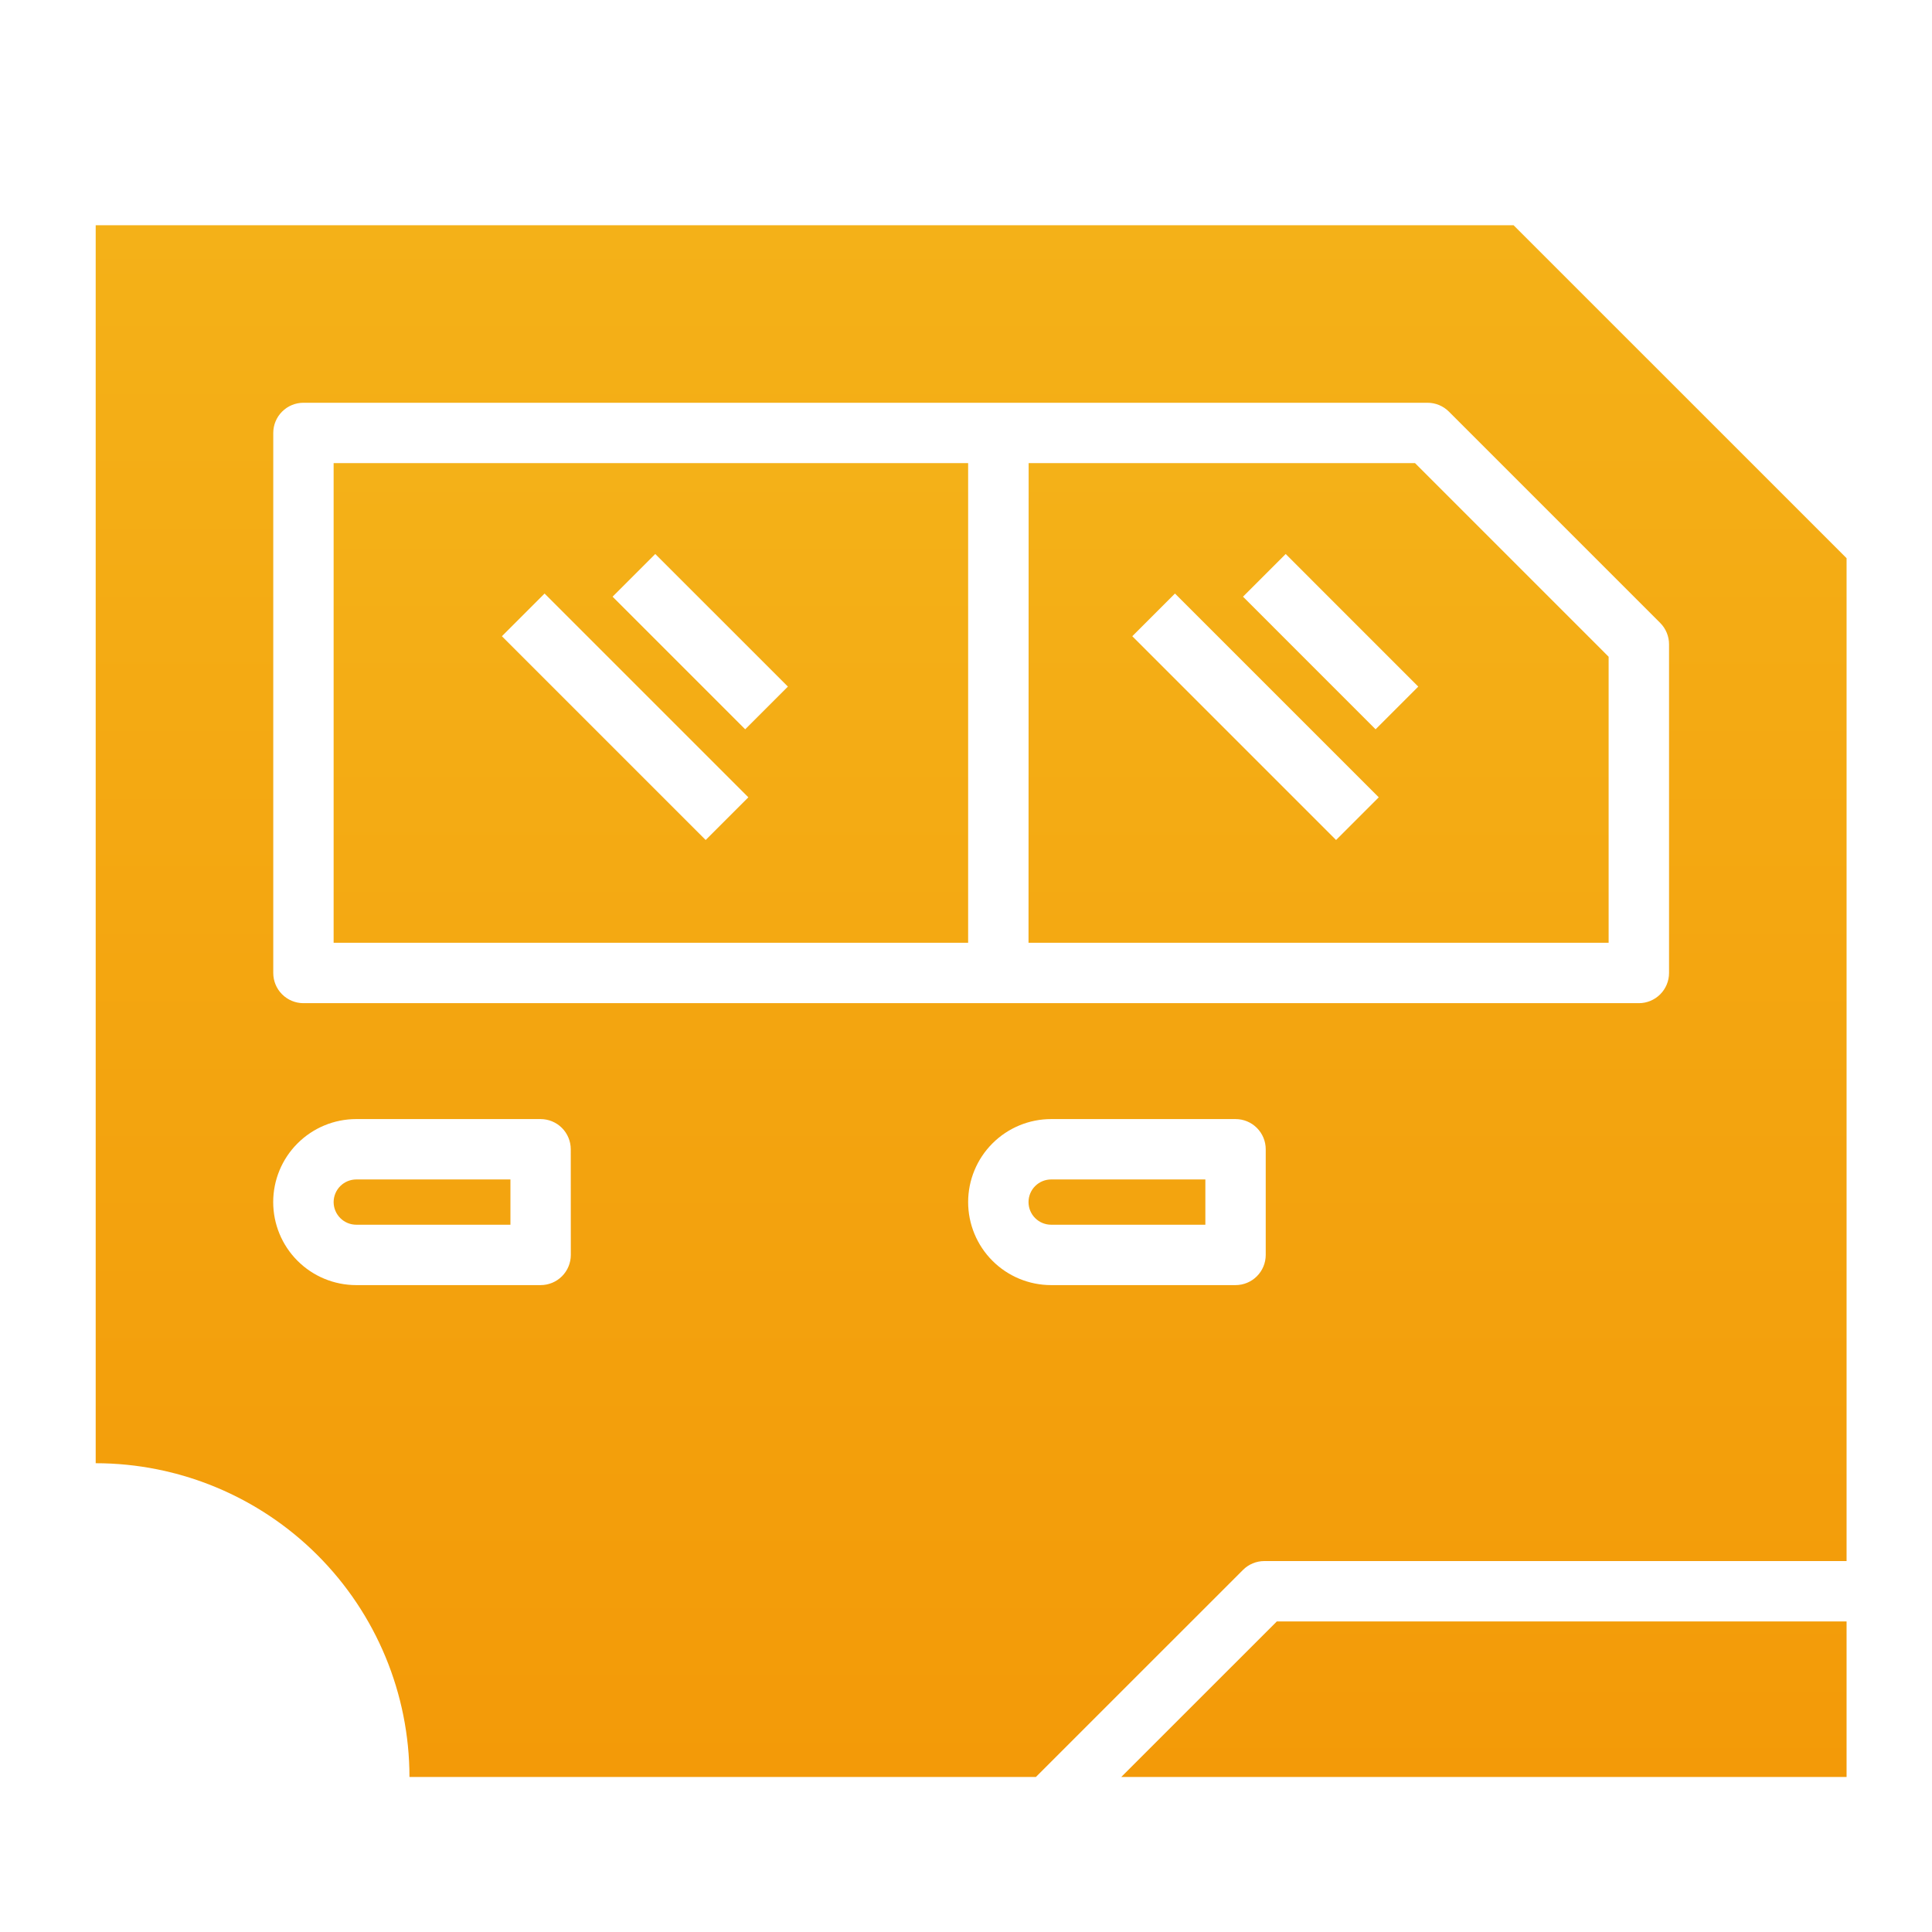
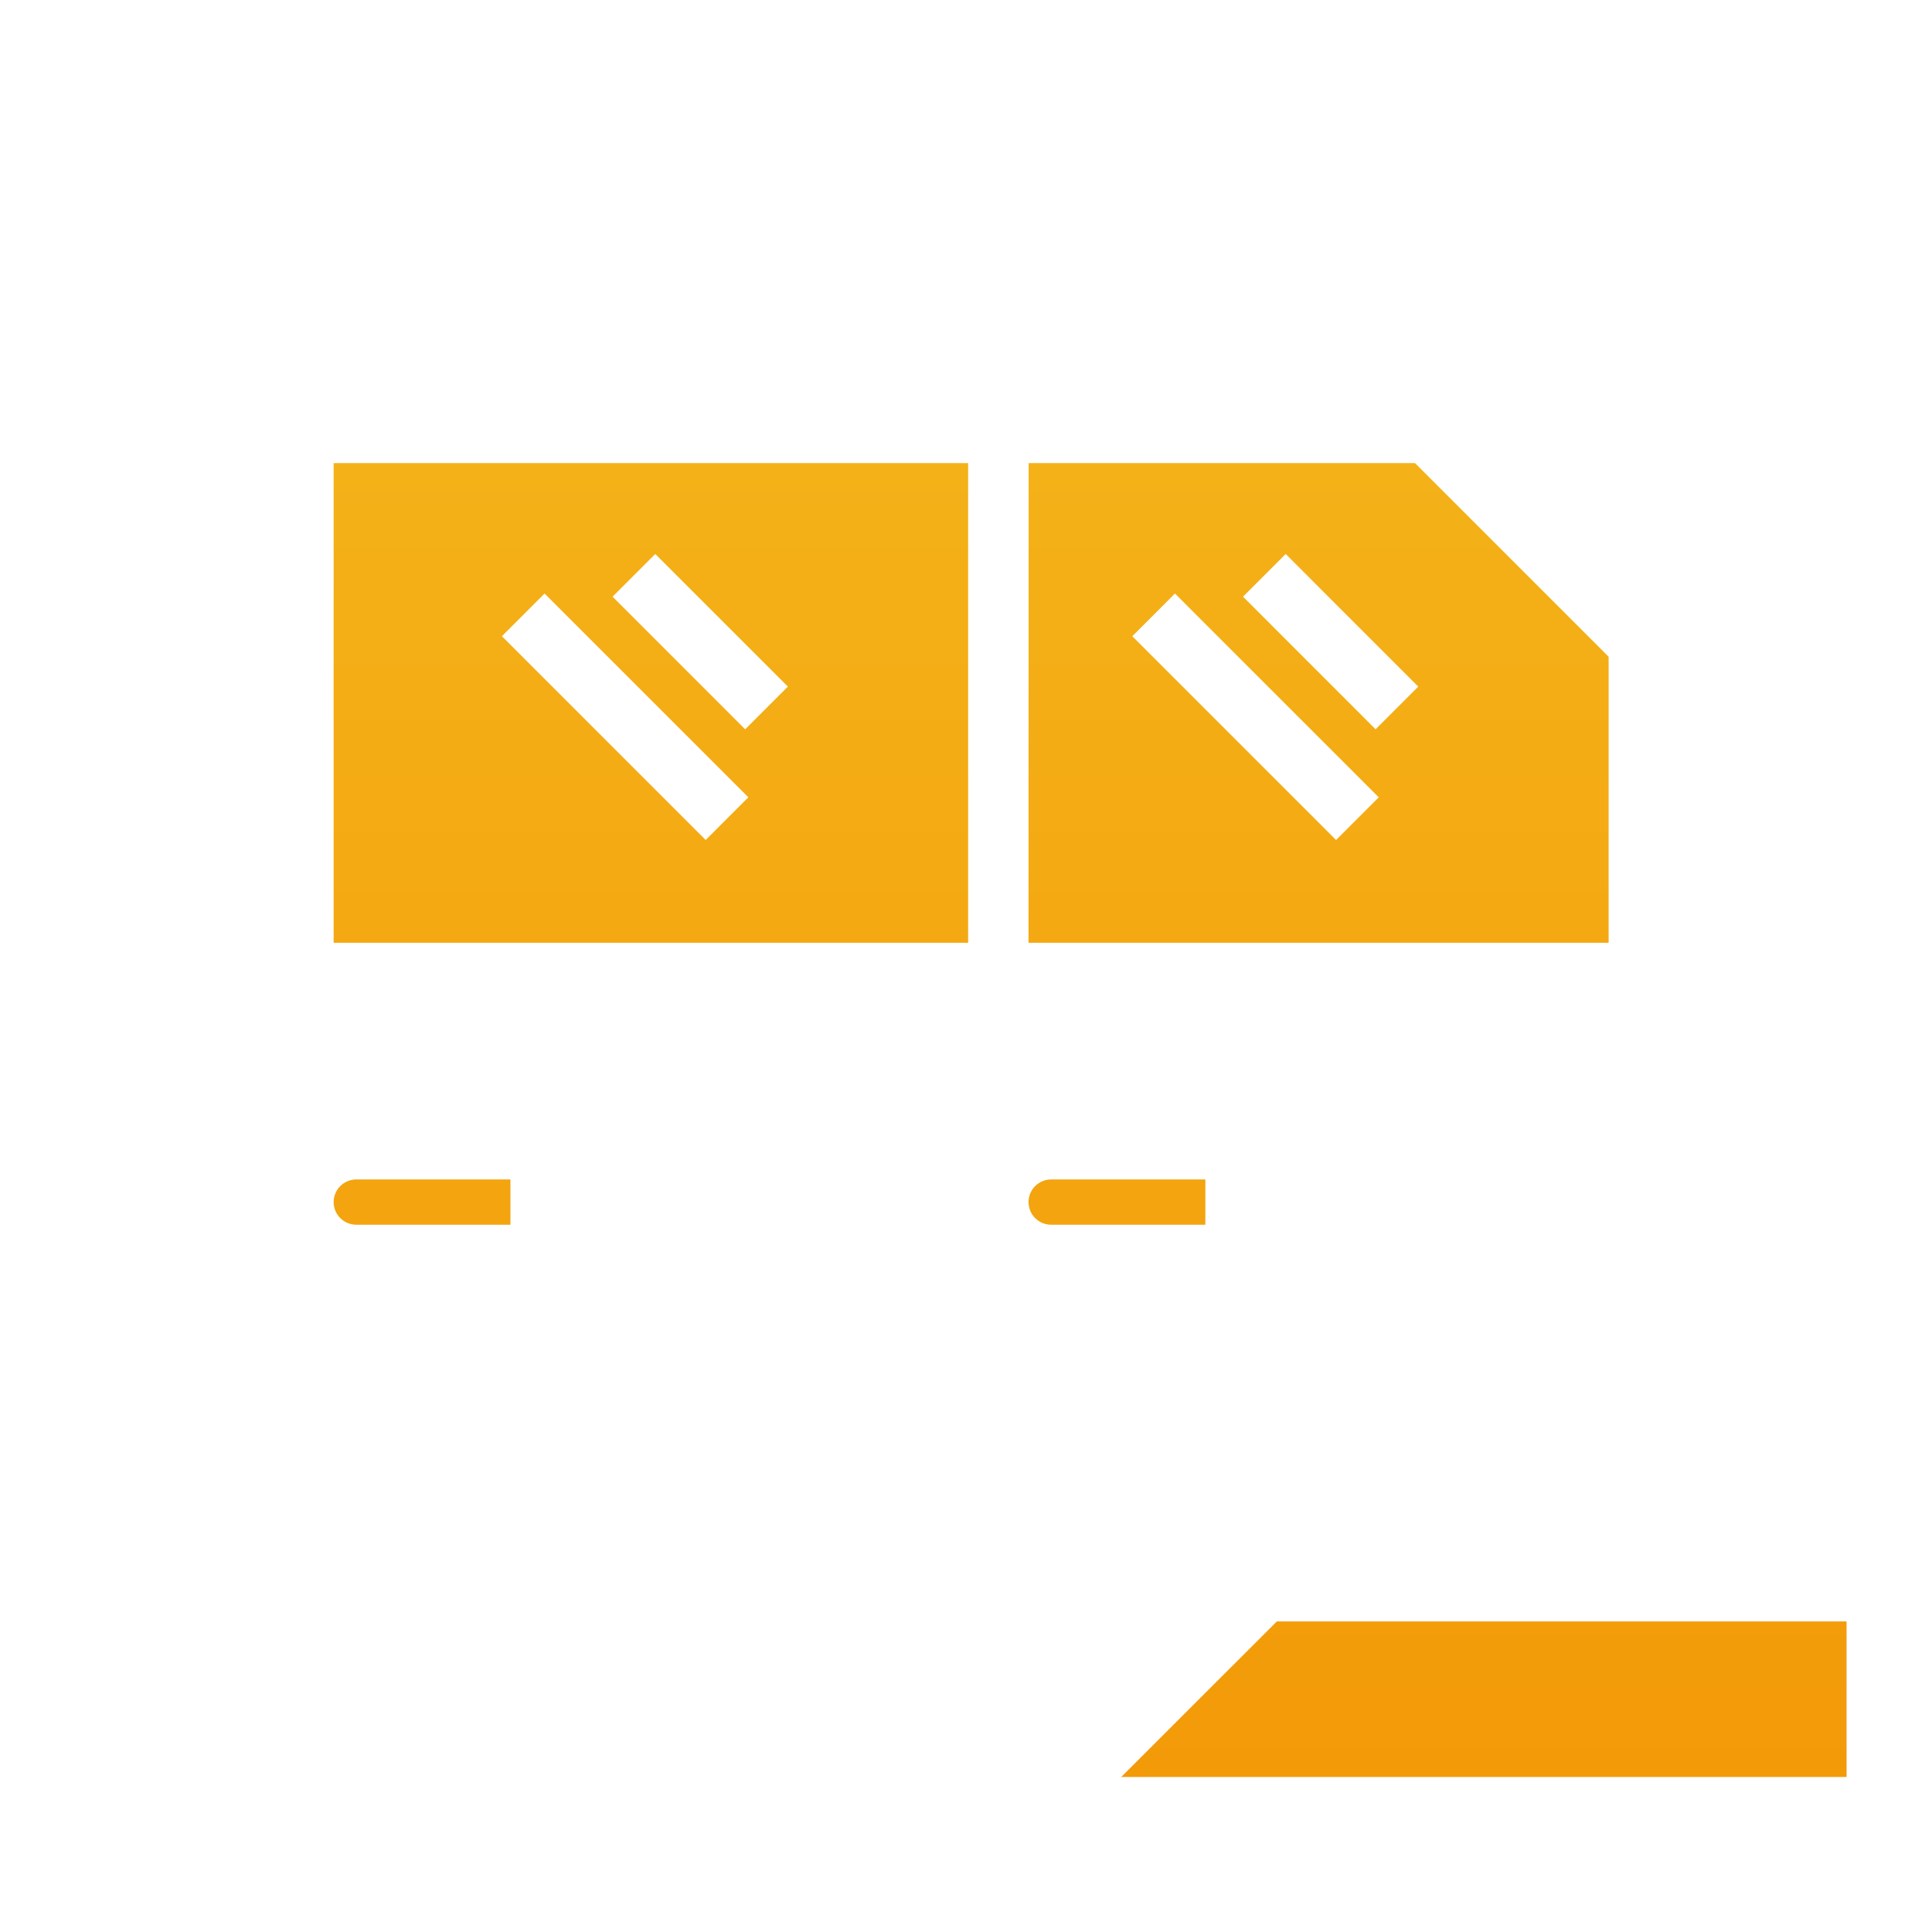
<svg xmlns="http://www.w3.org/2000/svg" width="130" height="130" viewBox="0 0 130 130" fill="none">
-   <path d="M70.73 82.409H81.106V79.363H70.73C70.326 79.363 69.939 79.523 69.653 79.809C69.367 80.094 69.207 80.482 69.207 80.886C69.207 81.29 69.367 81.678 69.653 81.963C69.939 82.249 70.326 82.409 70.73 82.409ZM65.144 31.163H22.449V63.438H65.144V31.163ZM44.092 37.277L53.016 46.2L50.143 49.073L41.22 40.149L44.092 37.277ZM47.483 56.521L33.772 42.81L36.644 39.938L50.355 53.649L47.483 56.521ZM22.449 80.886C22.45 81.29 22.611 81.677 22.897 81.962C23.182 82.248 23.569 82.408 23.973 82.409H34.346V79.363H23.969C23.566 79.365 23.18 79.526 22.895 79.811C22.611 80.097 22.45 80.483 22.449 80.886ZM85.916 109.102L75.447 119.569H124.252V109.102H85.916ZM69.207 63.438H108.241V44.191L95.215 31.163H69.215L69.207 63.438ZM86.511 37.277L95.432 46.2L92.56 49.073L83.639 40.149L86.511 37.277ZM92.773 53.649L89.901 56.521L76.19 42.81L79.062 39.938L92.773 53.649Z" fill="url(#paint0_linear_685_502)" />
-   <path d="M83.639 105.635C84.02 105.254 84.536 105.04 85.075 105.04H124.252V37.56L101.847 15.157H6.439V98.457C12.038 98.46 17.406 100.685 21.364 104.644C25.323 108.603 27.549 113.971 27.552 119.57H69.702L83.639 105.635ZM18.387 29.132C18.387 28.593 18.601 28.077 18.982 27.696C19.363 27.315 19.879 27.101 20.418 27.101H96.056C96.594 27.101 97.111 27.315 97.492 27.696L111.711 41.915C111.9 42.104 112.049 42.328 112.151 42.575C112.254 42.822 112.306 43.086 112.306 43.353V65.469C112.306 66.008 112.092 66.525 111.711 66.906C111.33 67.287 110.813 67.501 110.275 67.501H20.418C19.879 67.501 19.363 67.287 18.982 66.906C18.601 66.525 18.387 66.008 18.387 65.469V29.132ZM38.409 84.441C38.409 84.98 38.195 85.496 37.814 85.877C37.433 86.258 36.916 86.472 36.378 86.472H23.969C22.487 86.472 21.067 85.884 20.019 84.836C18.971 83.789 18.383 82.368 18.383 80.886C18.383 79.405 18.971 77.984 20.019 76.937C21.067 75.889 22.487 75.3 23.969 75.3H36.374C36.912 75.3 37.429 75.514 37.81 75.895C38.191 76.276 38.405 76.793 38.405 77.332L38.409 84.441ZM70.73 75.3H83.137C83.676 75.3 84.192 75.514 84.573 75.895C84.954 76.276 85.168 76.793 85.168 77.332V84.441C85.168 84.98 84.954 85.496 84.573 85.877C84.192 86.258 83.676 86.472 83.137 86.472H70.73C69.249 86.472 67.828 85.884 66.78 84.836C65.733 83.789 65.144 82.368 65.144 80.886C65.144 79.405 65.733 77.984 66.78 76.937C67.828 75.889 69.249 75.3 70.73 75.3Z" fill="url(#paint1_linear_685_502)" />
+   <path d="M70.73 82.409H81.106V79.363H70.73C70.326 79.363 69.939 79.523 69.653 79.809C69.367 80.094 69.207 80.482 69.207 80.886C69.207 81.29 69.367 81.678 69.653 81.963C69.939 82.249 70.326 82.409 70.73 82.409ZM65.144 31.163H22.449V63.438H65.144V31.163ZM44.092 37.277L53.016 46.2L50.143 49.073L41.22 40.149L44.092 37.277ZM47.483 56.521L33.772 42.81L36.644 39.938L50.355 53.649L47.483 56.521ZM22.449 80.886C22.45 81.29 22.611 81.677 22.897 81.962C23.182 82.248 23.569 82.408 23.973 82.409H34.346V79.363H23.969C23.566 79.365 23.18 79.526 22.895 79.811C22.611 80.097 22.45 80.483 22.449 80.886ZM85.916 109.102L75.447 119.569H124.252V109.102H85.916ZM69.207 63.438H108.241V44.191L95.215 31.163H69.215ZM86.511 37.277L95.432 46.2L92.56 49.073L83.639 40.149L86.511 37.277ZM92.773 53.649L89.901 56.521L76.19 42.81L79.062 39.938L92.773 53.649Z" fill="url(#paint0_linear_685_502)" />
  <defs>
    <linearGradient id="paint0_linear_685_502" x1="73.35" y1="31.163" x2="73.35" y2="119.569" gradientUnits="userSpaceOnUse">
      <stop stop-color="#F4B118" />
      <stop offset="1" stop-color="#F39A08" />
    </linearGradient>
    <linearGradient id="paint1_linear_685_502" x1="65.345" y1="15.157" x2="65.345" y2="119.57" gradientUnits="userSpaceOnUse">
      <stop stop-color="#F4B118" />
      <stop offset="1" stop-color="#F39A08" />
    </linearGradient>
  </defs>
</svg>